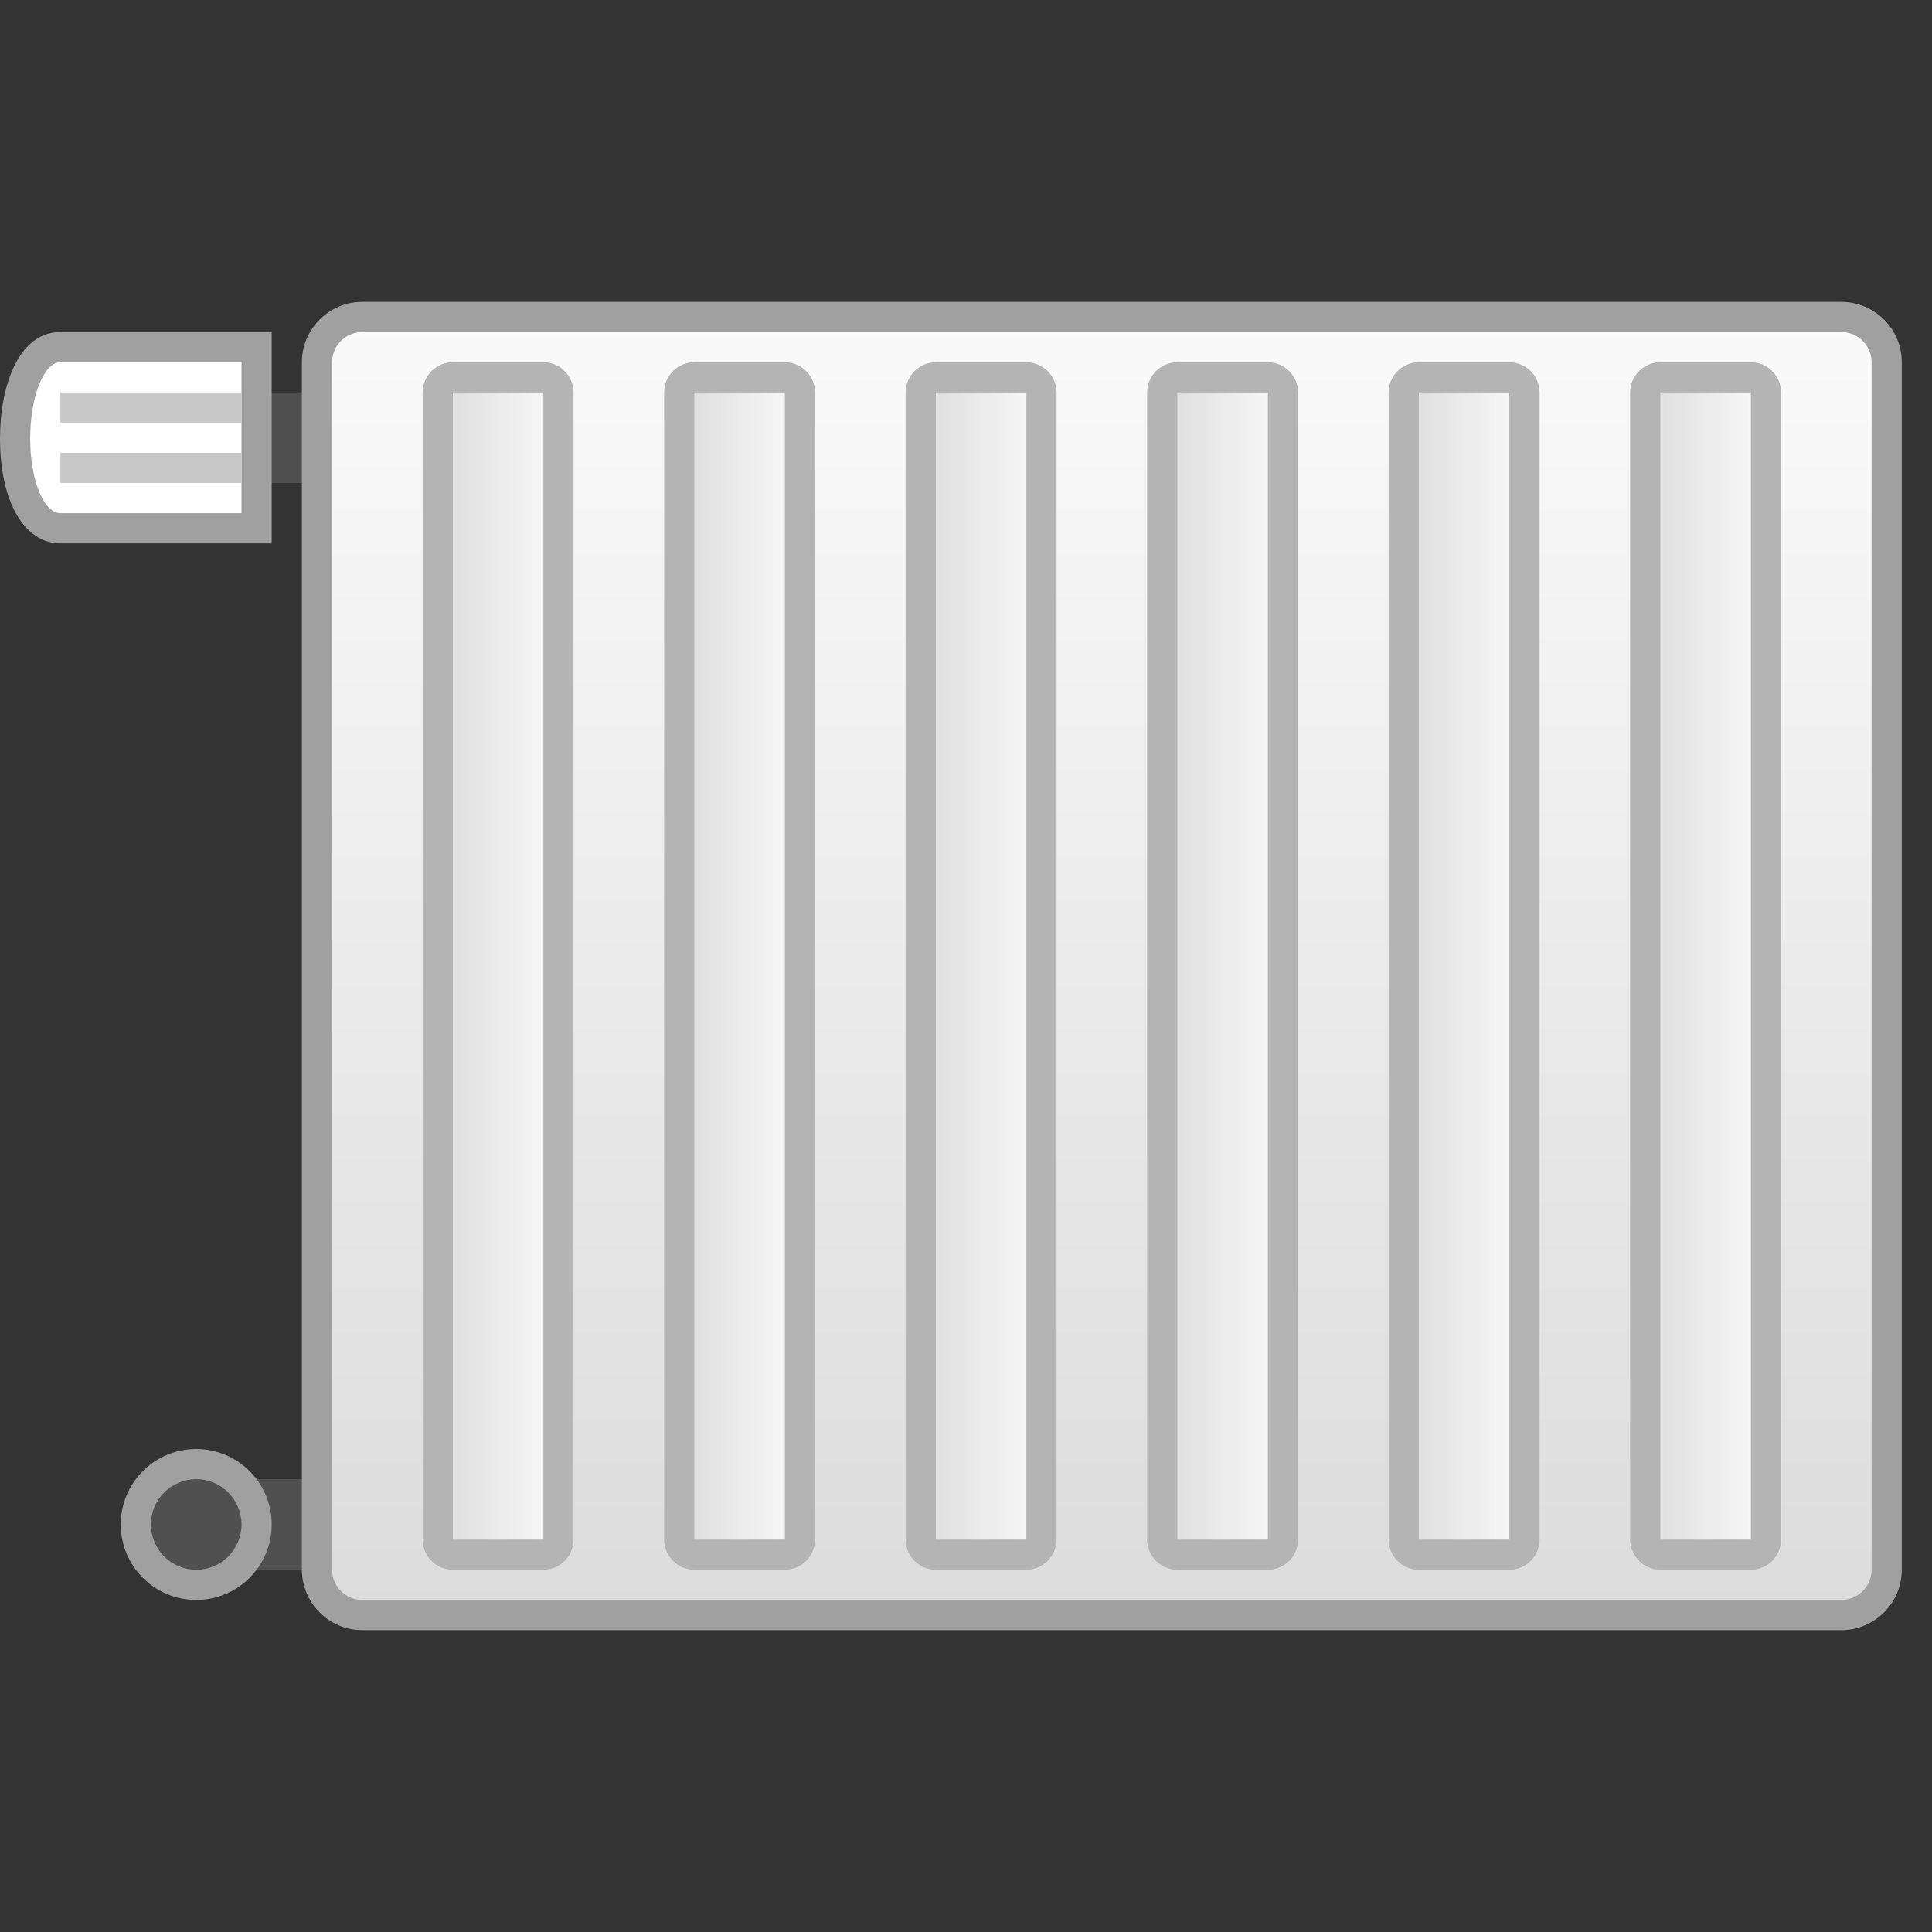
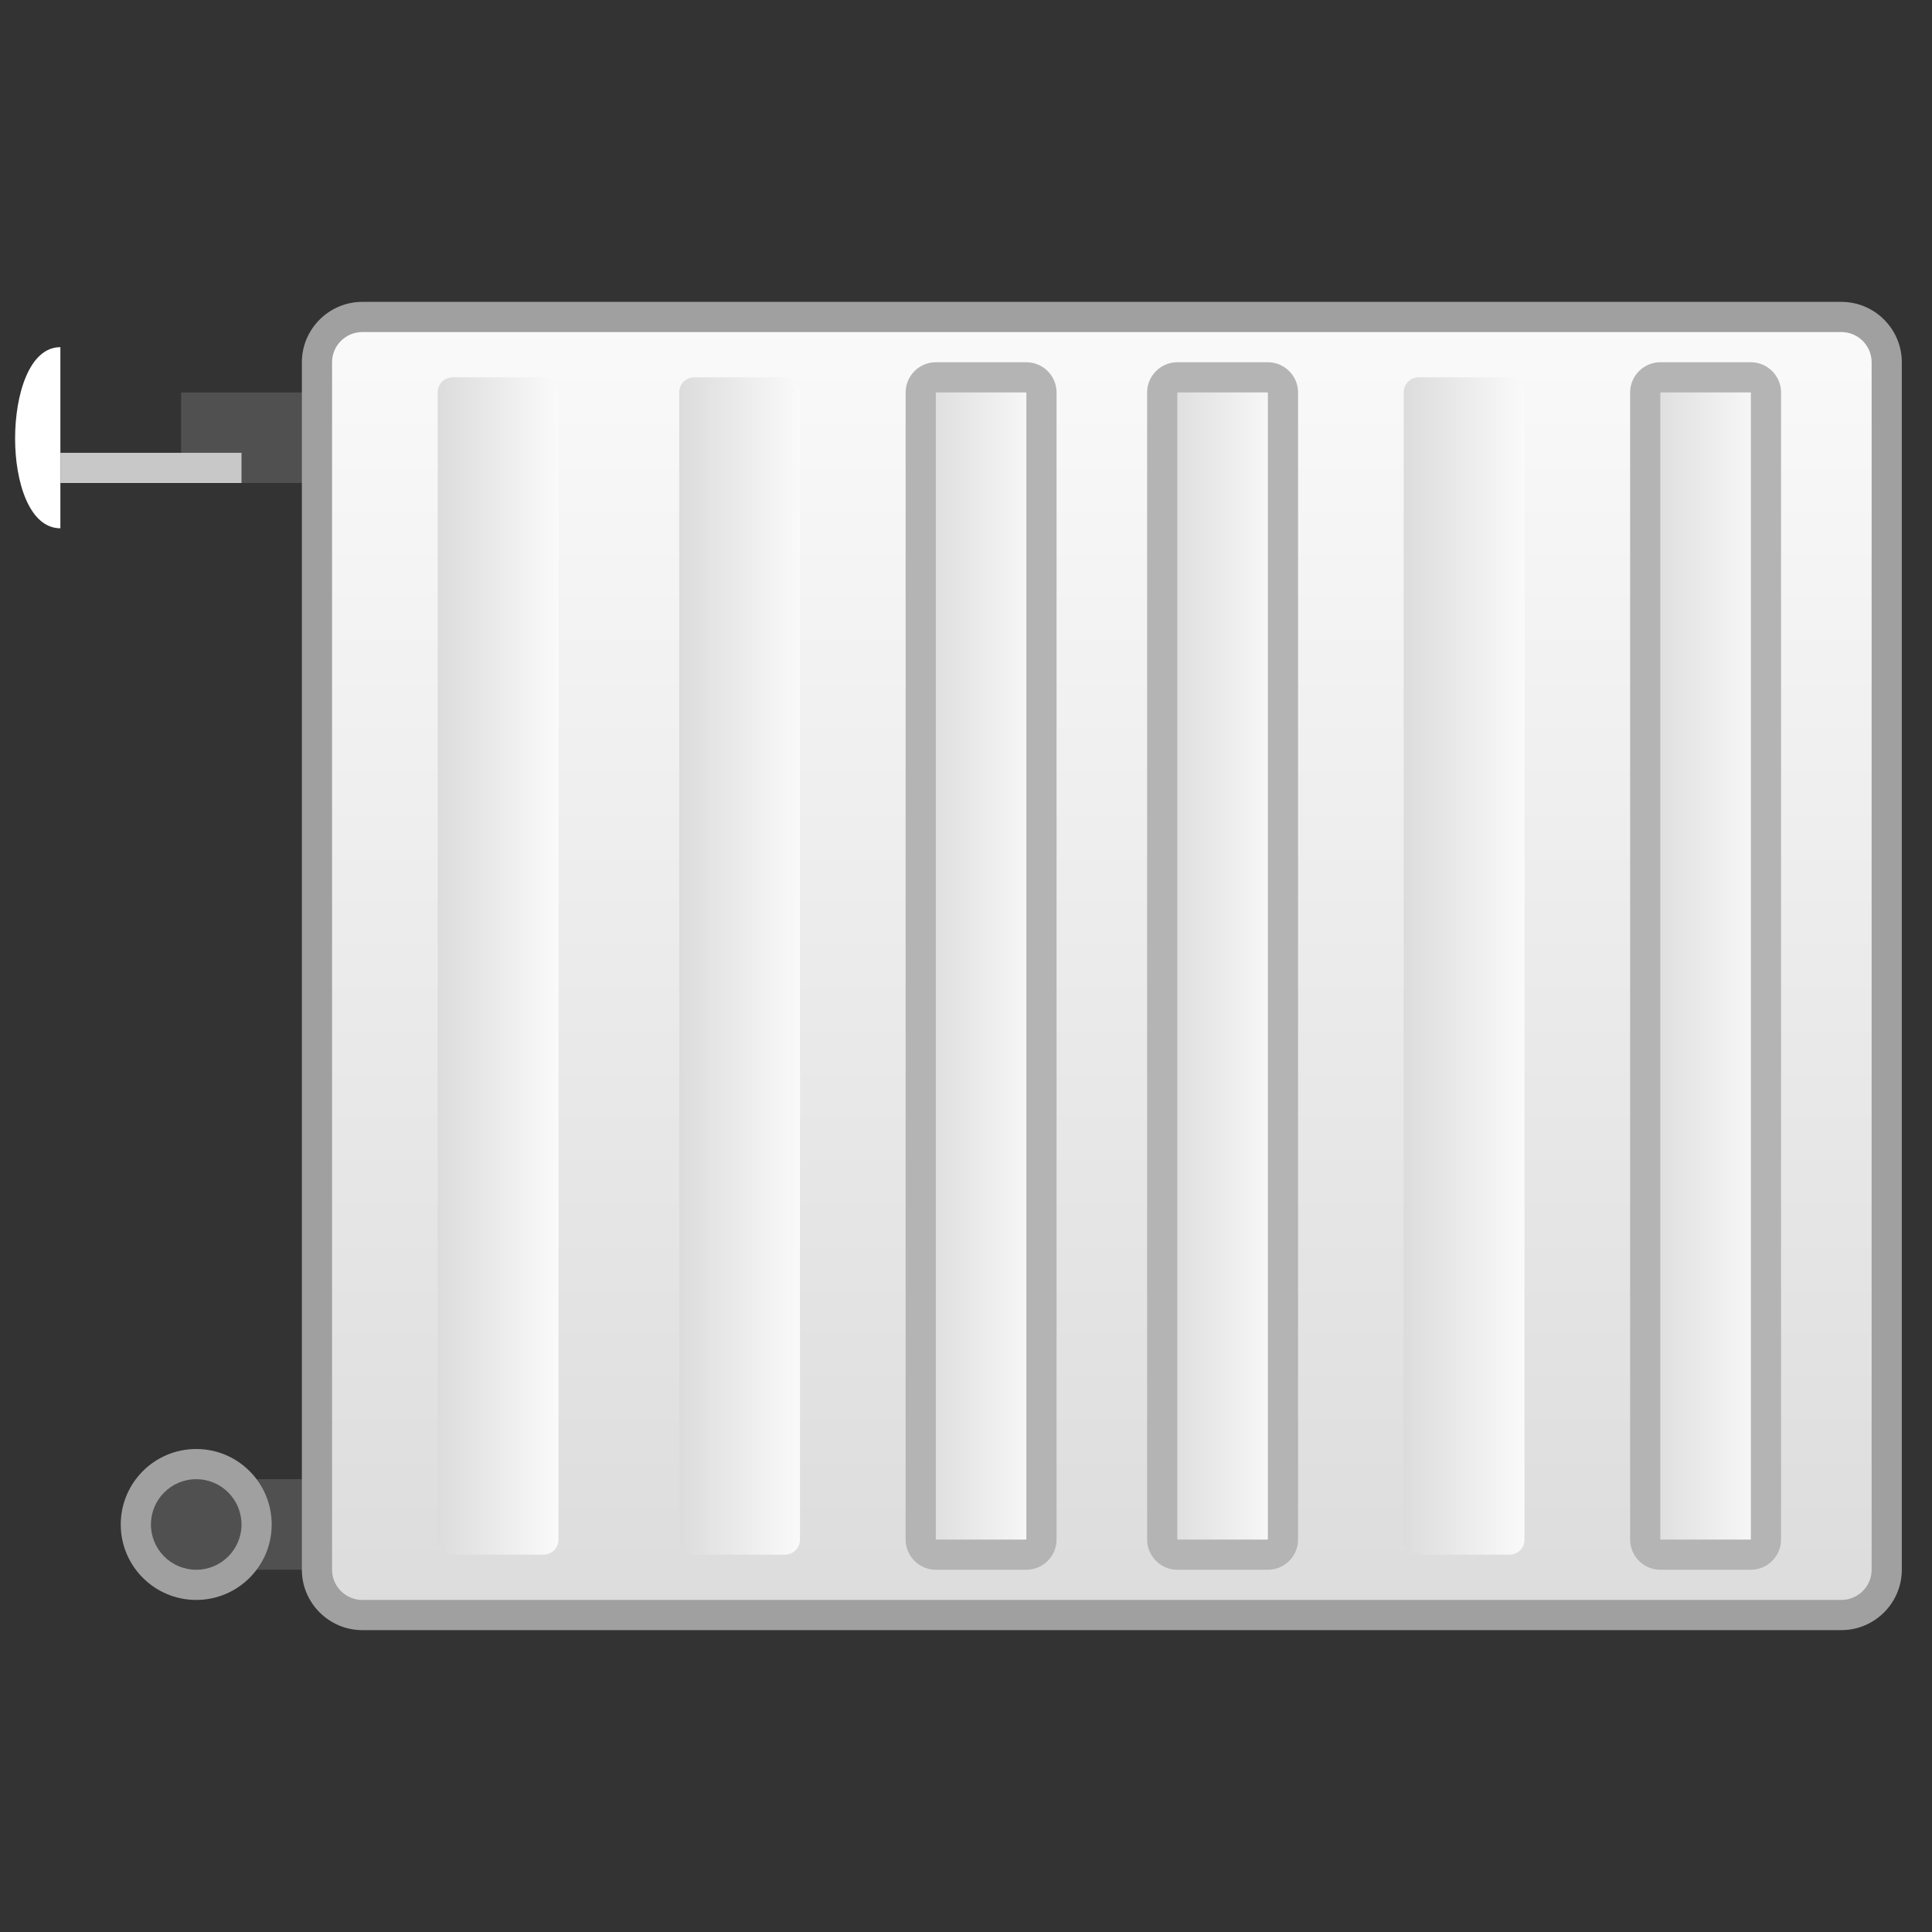
<svg xmlns="http://www.w3.org/2000/svg" xmlns:xlink="http://www.w3.org/1999/xlink" viewBox="0 0 64 64" style="enable-background:new 0 0 64 64">
  <rect x="0" y="0" width="64" height="64" fill="#333333" stroke="none" />
  <defs>
    <linearGradient id="5" gradientUnits="userSpaceOnUse" y1="10.5" x2="0" y2="53.5">
      <stop style="stop-color:#fafafa" />
      <stop offset="1" style="stop-color:#dcdcdc" />
    </linearGradient>
    <linearGradient id="4" gradientUnits="userSpaceOnUse" x1="14.5" x2="18.5">
      <stop style="stop-color:#dcdcdc" />
      <stop offset="1" style="stop-color:#fafafa" />
    </linearGradient>
    <linearGradient id="6" gradientUnits="userSpaceOnUse" x1="22.5" x2="26.5" xlink:href="#4" />
    <linearGradient id="3" gradientUnits="userSpaceOnUse" x1="30.5" x2="34.5" xlink:href="#4" />
    <linearGradient id="1" gradientUnits="userSpaceOnUse" x1="38.5" x2="42.5" xlink:href="#4" />
    <linearGradient id="0" gradientUnits="userSpaceOnUse" x1="46.5" x2="50.5" xlink:href="#4" />
    <linearGradient id="2" gradientUnits="userSpaceOnUse" x1="54.5" x2="58.5" xlink:href="#4" />
  </defs>
  <g style="fill:#505050">
    <path d="m6 13h6v3h-6z" />
    <path d="m6 49h6v3h-6z" />
  </g>
  <path d="m12 53.5c-.83 0-1.5-.67-1.5-1.5v-40c0-.83.67-1.5 1.5-1.5h49c.83 0 1.5.67 1.5 1.5v40c0 .83-.67 1.5-1.5 1.5h-49" style="fill:url(#5)" />
  <path d="m61 11c.55 0 1 .45 1 1v40c0 .55-.45 1-1 1h-49c-.55 0-1-.45-1-1v-40c0-.55.45-1 1-1h49m0-1h-49c-1.1 0-2 .9-2 2v40c0 1.1.9 2 2 2h49c1.1 0 2-.9 2-2v-40c0-1.1-.9-2-2-2z" style="fill:#a0a0a0" />
  <path d="m15 51.5c-.28 0-.5-.22-.5-.5v-38c0-.28.22-.5.5-.5h3c.28 0 .5.22.5.5v38c0 .28-.22.5-.5.5h-3" style="fill:url(#4)" />
-   <path d="m18 13v38h-3v-38h3m0-1h-3c-.55 0-1 .45-1 1v38c0 .55.45 1 1 1h3c.55 0 1-.45 1-1v-38c0-.55-.45-1-1-1z" style="fill:#b4b4b4" />
  <path d="m23 51.5c-.28 0-.5-.22-.5-.5v-38c0-.28.22-.5.5-.5h3c.28 0 .5.22.5.5v38c0 .28-.22.5-.5.5h-3" style="fill:url(#6)" />
-   <path d="m26 13v38h-3v-38h3m0-1h-3c-.55 0-1 .45-1 1v38c0 .55.45 1 1 1h3c.55 0 1-.45 1-1v-38c0-.55-.45-1-1-1z" style="fill:#b4b4b4" />
  <path d="m31 51.5c-.28 0-.5-.22-.5-.5v-38c0-.28.22-.5.5-.5h3c.28 0 .5.22.5.5v38c0 .28-.22.5-.5.5h-3" style="fill:url(#3)" />
  <path d="m34 13v38h-3v-38h3m0-1h-3c-.55 0-1 .45-1 1v38c0 .55.45 1 1 1h3c.55 0 1-.45 1-1v-38c0-.55-.45-1-1-1z" style="fill:#b4b4b4" />
  <path d="m39 51.5c-.28 0-.5-.22-.5-.5v-38c0-.28.22-.5.5-.5h3c.28 0 .5.22.5.5v38c0 .28-.22.5-.5.5h-3" style="fill:url(#1)" />
  <path d="m42 13v38h-3v-38h3m0-1h-3c-.55 0-1 .45-1 1v38c0 .55.45 1 1 1h3c.55 0 1-.45 1-1v-38c0-.55-.45-1-1-1z" style="fill:#b4b4b4" />
  <path d="m47 51.5c-.28 0-.5-.22-.5-.5v-38c0-.28.22-.5.5-.5h3c.28 0 .5.22.5.5v38c0 .28-.22.5-.5.5h-3" style="fill:url(#0)" />
-   <path d="m50 13v38h-3v-38h3m0-1h-3c-.55 0-1 .45-1 1v38c0 .55.45 1 1 1h3c.55 0 1-.45 1-1v-38c0-.55-.45-1-1-1z" style="fill:#b4b4b4" />
  <path d="m55 51.5c-.28 0-.5-.22-.5-.5v-38c0-.28.22-.5.5-.5h3c.28 0 .5.22.5.5v38c0 .28-.22.5-.5.5h-3" style="fill:url(#2)" />
  <path d="m58 13v38h-3v-38h3m0-1h-3c-.55 0-1 .45-1 1v38c0 .55.45 1 1 1h3c.55 0 1-.45 1-1v-38c0-.55-.45-1-1-1z" style="fill:#b4b4b4" />
-   <path d="m2 17.5c-1.03 0-1.5-1.54-1.5-2.97 0-1.46.47-3.03 1.5-3.03h6.5v6h-6.5" style="fill:#fff" />
+   <path d="m2 17.5c-1.03 0-1.5-1.54-1.5-2.97 0-1.46.47-3.03 1.5-3.03v6h-6.5" style="fill:#fff" />
  <g style="fill:#a0a0a0">
-     <path d="m8 12v5h-6c-.55 0-1-1.09-1-2.47 0-1.38.45-2.53 1-2.53h6m1-1h-1-6c-1.38 0-2 1.77-2 3.53 0 2.08.8 3.47 2 3.47h6 1v-1-5-1z" />
    <circle cx="6.5" cy="50.5" r="2.5" />
  </g>
  <circle cx="6.5" cy="50.5" r="1.5" style="fill:#505050" />
  <g style="fill:#c8c8c8">
-     <path d="m2 13h6v1h-6z" />
    <path d="m2 15h6v1h-6z" />
  </g>
</svg>